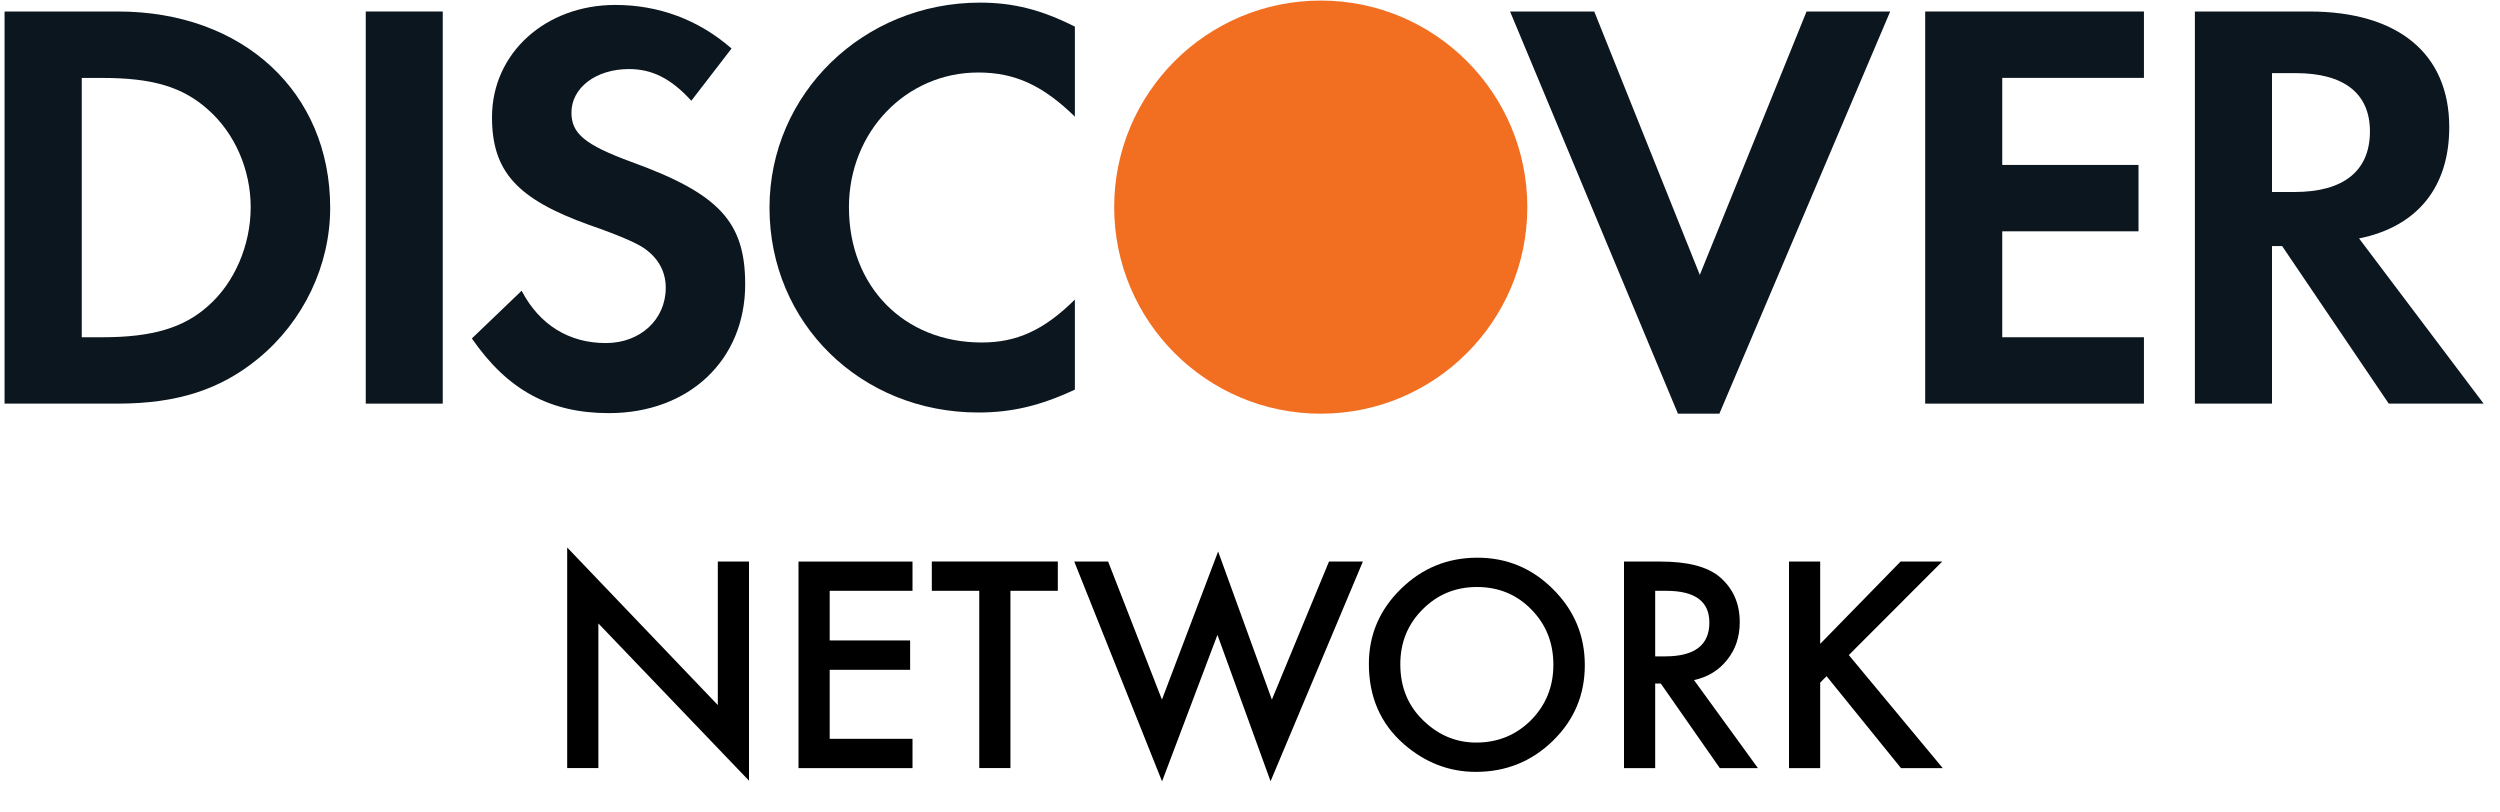
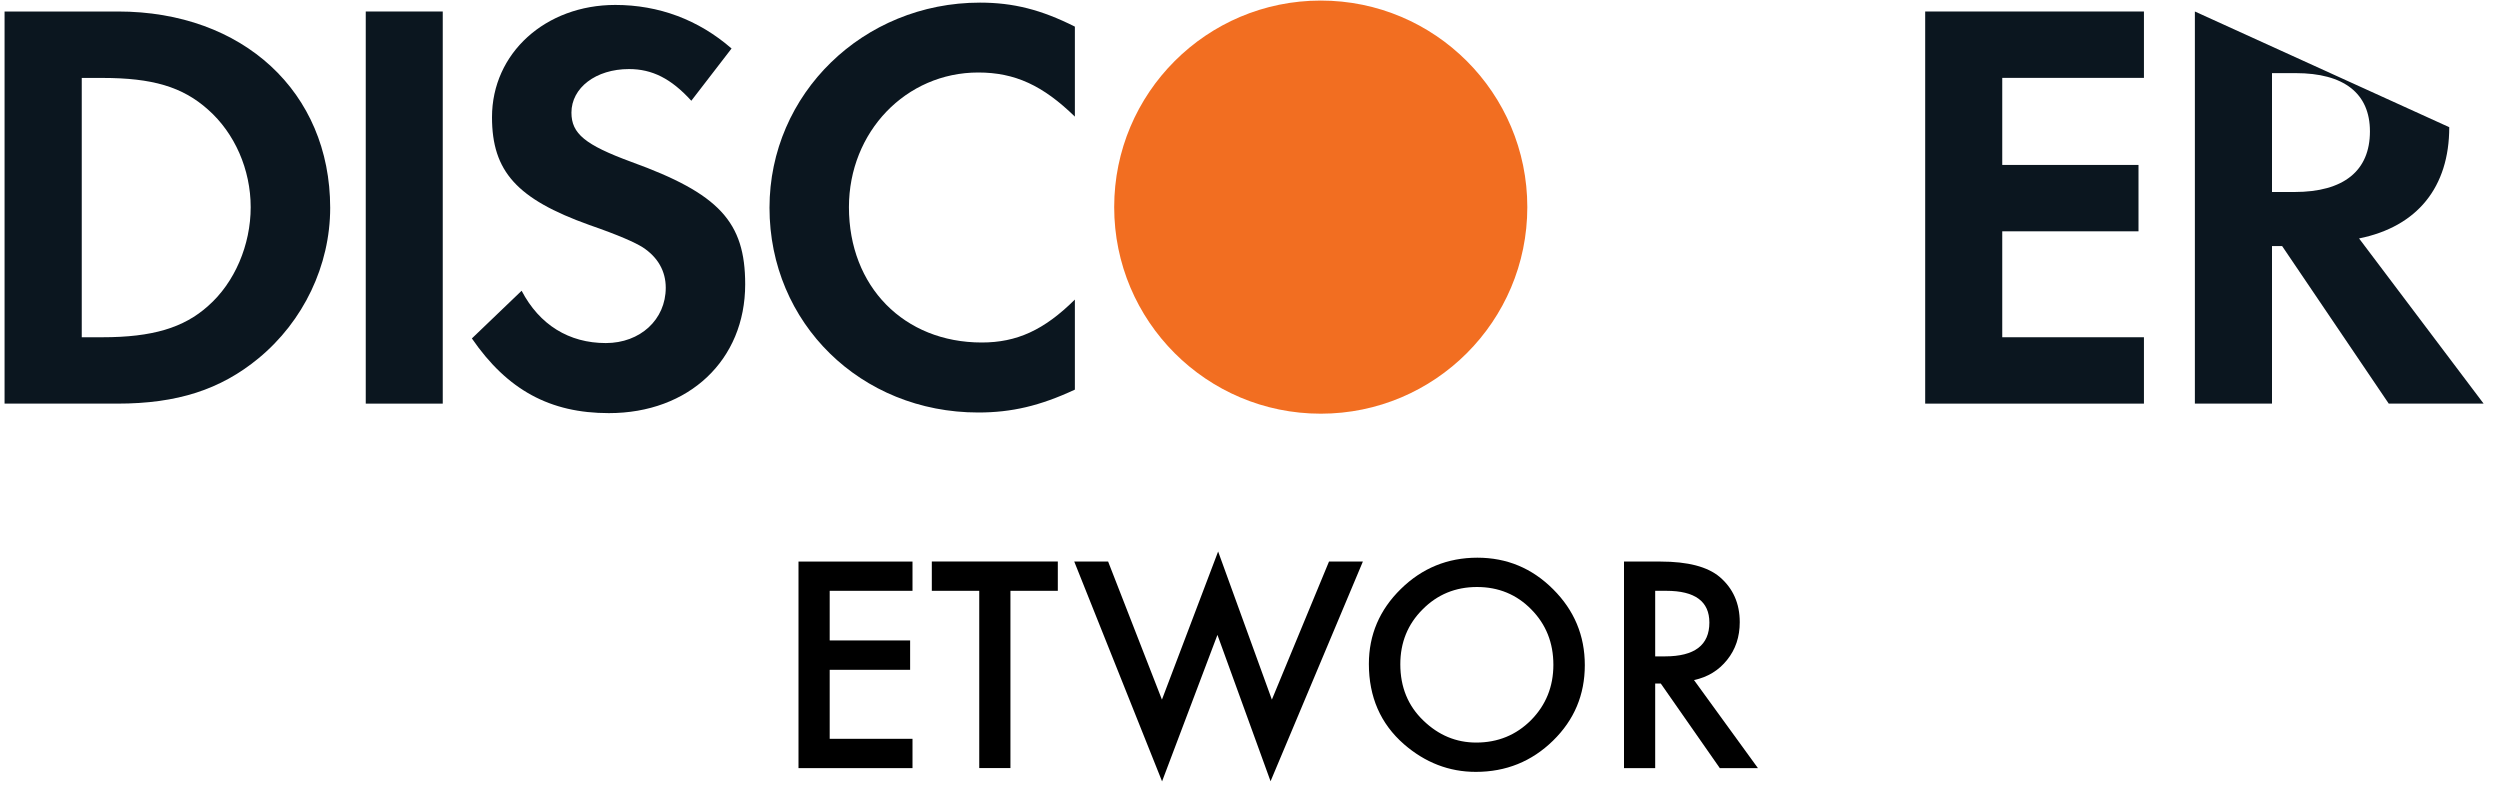
<svg xmlns="http://www.w3.org/2000/svg" width="40px" height="13px" viewBox="0 0 40 13" version="1.1">
  <title>Discover</title>
  <desc>Created with Sketch.</desc>
  <g id="Page-1" stroke="none" stroke-width="1" fill="none" fill-rule="evenodd">
    <g id="main_sprite" transform="translate(-355, -9)">
      <g id="Discover" transform="translate(350, 0)">
        <rect id="rect" x="0" y="0" width="50" height="30" rx="3" />
        <g id="icon" transform="translate(5, 9)" fill-rule="nonzero">
          <g id="group">
            <circle id="Oval" fill="#F26E21" cx="21.132" cy="3.314" r="3.305" />
            <g id="Group" fill="#0B161F">
              <path d="M3.329,4.896 C2.94,5.245 2.437,5.396 1.639,5.396 L1.308,5.396 L1.308,1.247 L1.639,1.247 C2.437,1.247 2.92,1.388 3.329,1.754 C3.756,2.131 4.011,2.713 4.011,3.315 C4.011,3.918 3.756,4.521 3.329,4.896 L3.329,4.896 Z M1.887,0.184 L0.073,0.184 L0.073,6.458 L1.878,6.458 C2.835,6.458 3.527,6.234 4.135,5.734 C4.855,5.141 5.283,4.248 5.283,3.324 C5.282,1.471 3.887,0.184 1.887,0.184 L1.887,0.184 Z" id="Shape" />
              <polyline id="Shape" points="5.852 6.458 7.084 6.458 7.084 0.184 5.852 0.184 5.852 6.458" />
              <path d="M10.103,2.591 C9.362,2.318 9.143,2.139 9.143,1.802 C9.143,1.406 9.532,1.105 10.064,1.105 C10.434,1.105 10.737,1.256 11.061,1.612 L11.705,0.776 C11.174,0.314 10.538,0.079 9.845,0.079 C8.727,0.079 7.872,0.851 7.872,1.875 C7.872,2.742 8.27,3.184 9.428,3.599 C9.912,3.767 10.158,3.879 10.282,3.956 C10.528,4.116 10.652,4.341 10.652,4.604 C10.652,5.113 10.244,5.489 9.693,5.489 C9.105,5.489 8.631,5.198 8.346,4.652 L7.55,5.415 C8.118,6.241 8.802,6.61 9.742,6.61 C11.022,6.61 11.923,5.762 11.923,4.549 C11.923,3.551 11.507,3.099 10.103,2.591" id="Shape" />
              <path d="M12.312,3.324 C12.312,5.17 13.773,6.6 15.652,6.6 C16.183,6.6 16.638,6.495 17.198,6.234 L17.198,4.793 C16.705,5.282 16.268,5.48 15.708,5.48 C14.465,5.48 13.583,4.586 13.583,3.315 C13.583,2.111 14.494,1.16 15.652,1.16 C16.239,1.16 16.686,1.367 17.198,1.866 L17.198,0.426 C16.658,0.154 16.211,0.042 15.68,0.042 C13.811,0.042 12.312,1.501 12.312,3.324" id="Shape" />
-               <polyline id="Shape" points="27.197 4.398 25.508 0.184 24.161 0.184 26.847 6.619 27.51 6.619 30.243 0.184 28.905 0.184 27.197 4.398" />
              <polyline id="Shape" points="30.803 6.458 34.303 6.458 34.303 5.396 32.036 5.396 32.036 3.701 34.216 3.701 34.216 2.639 32.036 2.639 32.036 1.246 34.303 1.246 34.303 0.184 30.803 0.184 30.803 6.458" />
-               <path d="M36.712,3.072 L36.352,3.072 L36.352,1.17 L36.731,1.17 C37.501,1.17 37.919,1.492 37.919,2.102 C37.919,2.732 37.501,3.072 36.712,3.072 L36.712,3.072 Z M39.188,2.035 C39.188,0.86 38.372,0.184 36.948,0.184 L35.118,0.184 L35.118,6.458 L36.352,6.458 L36.352,3.937 L36.514,3.937 L38.22,6.458 L39.738,6.458 L37.745,3.815 C38.676,3.627 39.188,2.996 39.188,2.035 L39.188,2.035 Z" id="Shape" />
+               <path d="M36.712,3.072 L36.352,3.072 L36.352,1.17 L36.731,1.17 C37.501,1.17 37.919,1.492 37.919,2.102 C37.919,2.732 37.501,3.072 36.712,3.072 L36.712,3.072 Z M39.188,2.035 L35.118,0.184 L35.118,6.458 L36.352,6.458 L36.352,3.937 L36.514,3.937 L38.22,6.458 L39.738,6.458 L37.745,3.815 C38.676,3.627 39.188,2.996 39.188,2.035 L39.188,2.035 Z" id="Shape" />
            </g>
-             <polygon id="Shape" fill="#000000" points="9.075 12.29 9.075 8.76 11.485 11.281 11.485 8.984 11.984 8.984 11.984 12.491 9.574 9.975 9.574 12.289 9.075 12.289" />
            <polygon id="Shape" fill="#000000" points="14.6 9.453 13.275 9.453 13.275 10.247 14.562 10.247 14.562 10.717 13.275 10.717 13.275 11.821 14.6 11.821 14.6 12.29 12.776 12.29 12.776 8.985 14.6 8.985" />
            <polygon id="Shape" fill="#000000" points="16.167 9.453 16.167 12.289 15.668 12.289 15.668 9.453 14.909 9.453 14.909 8.984 16.925 8.984 16.925 9.453" />
            <polygon id="Shape" fill="#000000" points="17.73 8.985 18.591 11.194 19.49 8.824 20.35 11.194 21.264 8.985 21.806 8.985 20.329 12.5 19.479 10.158 18.593 12.502 17.188 8.985" />
            <path d="M21.902,10.623 C21.902,10.157 22.073,9.757 22.413,9.424 C22.753,9.09 23.162,8.923 23.638,8.923 C24.109,8.923 24.513,9.091 24.85,9.428 C25.188,9.765 25.357,10.169 25.357,10.642 C25.357,11.117 25.187,11.52 24.848,11.851 C24.507,12.184 24.095,12.35 23.613,12.35 C23.186,12.35 22.803,12.202 22.463,11.907 C22.089,11.58 21.902,11.152 21.902,10.623 Z M22.405,10.628 C22.405,10.993 22.528,11.293 22.773,11.528 C23.017,11.764 23.299,11.881 23.619,11.881 C23.966,11.881 24.258,11.761 24.497,11.522 C24.735,11.28 24.854,10.985 24.854,10.637 C24.854,10.284 24.736,9.989 24.501,9.751 C24.267,9.512 23.977,9.392 23.632,9.392 C23.288,9.392 22.997,9.512 22.761,9.751 C22.524,9.987 22.405,10.28 22.405,10.628 Z" id="Shape" fill="#000000" />
            <path d="M27.104,10.881 L28.127,12.29 L27.517,12.29 L26.573,10.937 L26.483,10.937 L26.483,12.29 L25.984,12.29 L25.984,8.985 L26.568,8.985 C27.005,8.985 27.32,9.067 27.515,9.231 C27.729,9.414 27.836,9.655 27.836,9.955 C27.836,10.189 27.769,10.39 27.634,10.558 C27.5,10.726 27.324,10.834 27.104,10.881 Z M26.483,10.502 L26.641,10.502 C27.113,10.502 27.35,10.322 27.35,9.961 C27.35,9.622 27.12,9.453 26.66,9.453 L26.483,9.453 L26.483,10.502 L26.483,10.502 Z" id="Shape" fill="#000000" />
-             <polygon id="Shape" fill="#000000" points="29.122 10.303 30.409 8.985 31.075 8.985 29.581 10.481 31.084 12.29 30.416 12.29 29.225 10.819 29.123 10.922 29.123 12.29 28.624 12.29 28.624 8.985 29.123 8.985 29.123 10.303" />
          </g>
        </g>
      </g>
    </g>
  </g>
</svg>